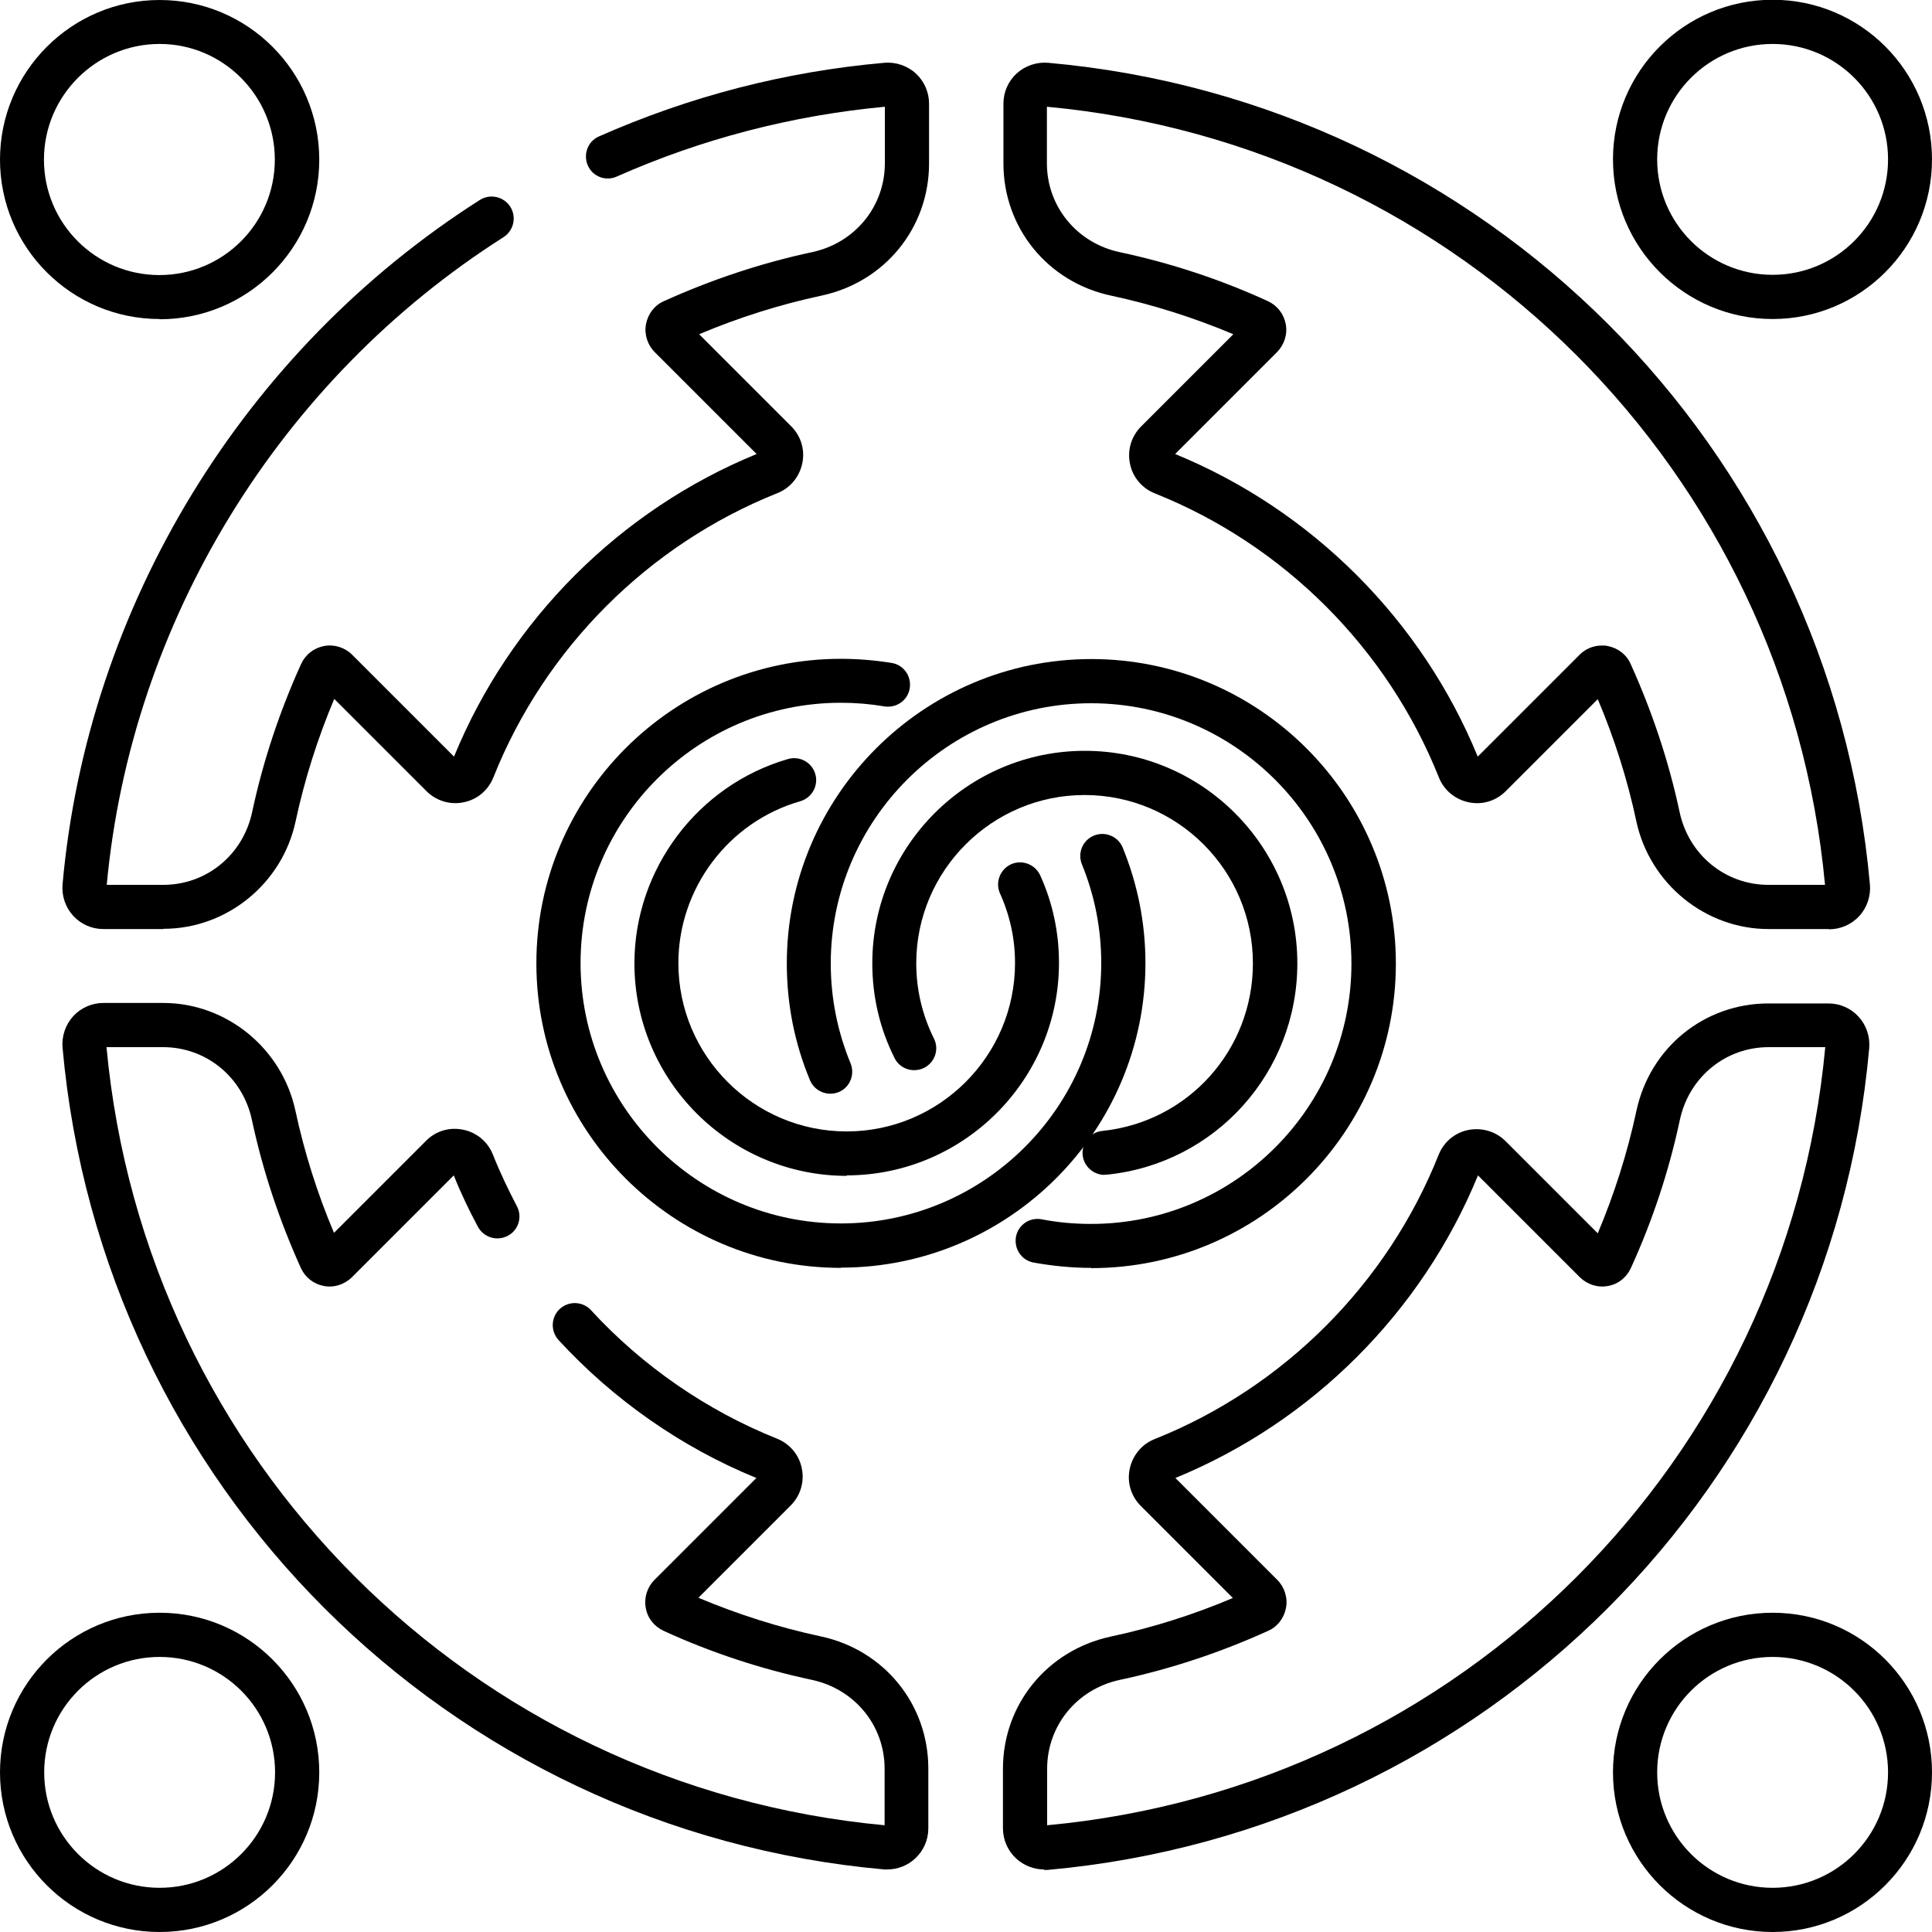
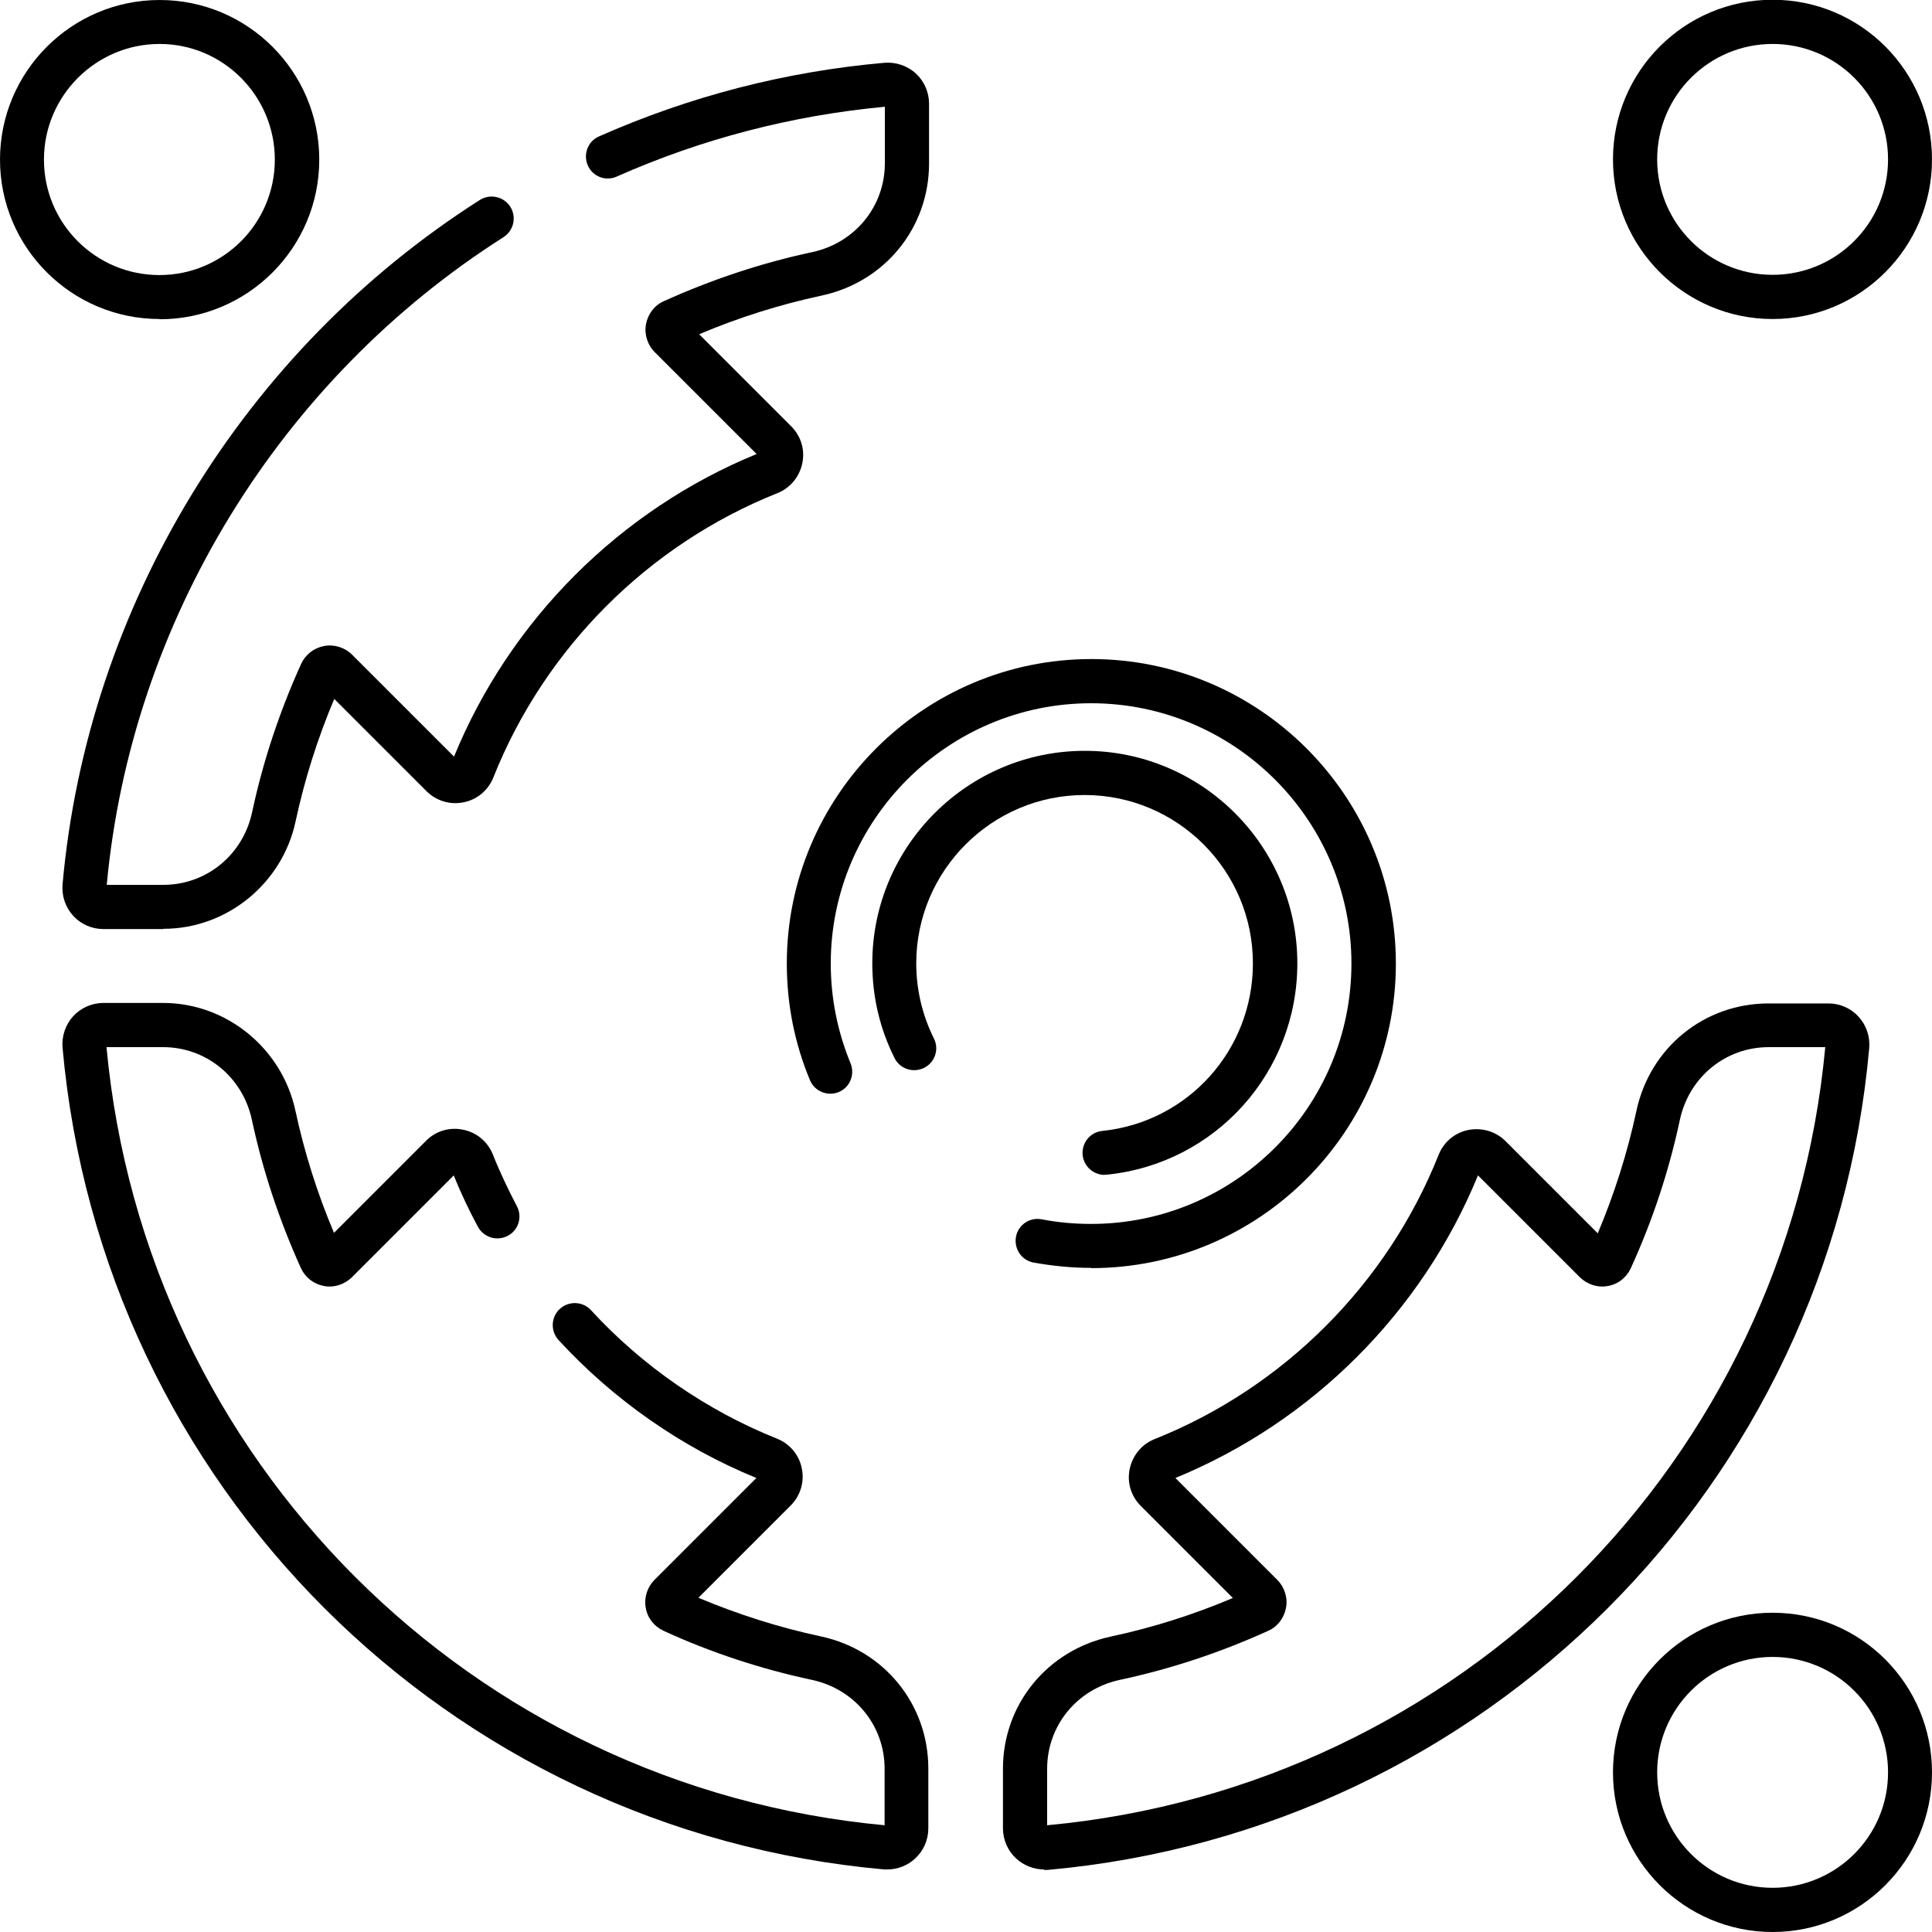
<svg xmlns="http://www.w3.org/2000/svg" id="Layer_1" viewBox="0 0 80 80">
  <path d="M6.76,38.47h-2.48c-.48,0-.93-.2-1.25-.55-.32-.35-.48-.82-.44-1.3,1.03-11.52,7.49-22.11,17.28-28.34.43-.27.99-.14,1.26.28.27.43.14.99-.28,1.26-9.28,5.9-15.42,15.92-16.43,26.82h2.34c1.79,0,3.3-1.24,3.68-3.01.45-2.11,1.14-4.18,2.03-6.14.18-.39.53-.66.95-.74.42-.08.86.06,1.16.36l4.22,4.22c2.32-5.66,6.87-10.21,12.53-12.53l-4.22-4.22c-.3-.3-.44-.74-.36-1.16.08-.42.35-.78.74-.95,1.97-.89,4.03-1.58,6.14-2.03,1.77-.38,3.01-1.89,3.01-3.68v-2.34c-3.85.36-7.58,1.33-11.1,2.89-.46.21-1,0-1.2-.46-.2-.46,0-1,.46-1.2,3.75-1.66,7.72-2.69,11.82-3.05.47-.04.95.12,1.3.44.35.32.55.78.55,1.25v2.48c0,2.66-1.83,4.91-4.45,5.47-1.73.37-3.44.91-5.07,1.6l3.81,3.81c.41.41.58.98.46,1.54-.12.56-.5,1.02-1.03,1.23-5.34,2.13-9.63,6.42-11.76,11.77-.21.53-.67.92-1.23,1.03-.56.12-1.14-.06-1.54-.46l-3.82-3.82c-.69,1.64-1.23,3.34-1.6,5.07-.55,2.58-2.85,4.45-5.47,4.45Z" />
  <path d="M6.61,13.21C2.96,13.21,0,10.25,0,6.61S2.96,0,6.61,0s6.61,2.96,6.61,6.61-2.96,6.61-6.61,6.61ZM6.61,1.82C3.97,1.82,1.82,3.97,1.82,6.61s2.14,4.78,4.78,4.78,4.78-2.14,4.78-4.78S9.24,1.82,6.61,1.82Z" />
-   <path d="M75.71,38.47h-2.48c-2.61,0-4.91-1.87-5.47-4.45-.37-1.74-.91-3.44-1.6-5.07l-3.81,3.81c-.41.41-.98.58-1.54.46-.56-.12-1.02-.5-1.23-1.03-2.13-5.34-6.42-9.63-11.76-11.76-.53-.21-.92-.67-1.03-1.23-.12-.56.06-1.14.46-1.54l3.82-3.82c-1.64-.69-3.34-1.23-5.07-1.6-2.62-.56-4.45-2.81-4.45-5.47v-2.48c0-.48.2-.93.55-1.25.35-.32.83-.48,1.3-.44,18.1,1.61,32.41,15.92,34.03,34.03.04.47-.12.95-.44,1.3-.32.35-.78.55-1.25.55ZM75.59,36.78h0,0ZM66.34,26.73c.08,0,.15,0,.23.02.42.08.78.35.95.74.89,1.97,1.58,4.03,2.03,6.14h0c.38,1.77,1.89,3.01,3.68,3.01h2.34c-1.59-17.11-15.11-30.63-32.22-32.22v2.34c0,1.79,1.24,3.3,3.01,3.68,2.11.45,4.18,1.13,6.14,2.03.39.18.66.53.74.95.08.42-.06.85-.36,1.16l-4.22,4.22c5.66,2.32,10.21,6.87,12.53,12.53l4.22-4.22c.25-.25.58-.38.92-.38Z" />
  <path d="M73.4,13.21c-3.64,0-6.61-2.96-6.61-6.61s2.96-6.61,6.61-6.61,6.6,2.96,6.6,6.61-2.96,6.61-6.6,6.61ZM73.4,1.82c-2.64,0-4.78,2.14-4.78,4.78s2.14,4.78,4.78,4.78,4.78-2.14,4.78-4.78-2.14-4.78-4.78-4.78Z" />
  <path d="M43.23,77.41c-.42,0-.83-.16-1.15-.45-.35-.32-.55-.78-.55-1.25v-2.47c0-2.66,1.83-4.9,4.45-5.47h0c1.74-.37,3.44-.91,5.07-1.6l-3.81-3.81c-.41-.41-.58-.98-.46-1.54.12-.56.5-1.02,1.03-1.23,5.34-2.13,9.63-6.42,11.76-11.77.21-.53.67-.92,1.23-1.03.56-.11,1.14.06,1.54.46l3.82,3.82c.69-1.64,1.23-3.34,1.6-5.07.56-2.62,2.81-4.45,5.47-4.45h2.48c.48,0,.93.2,1.25.55.32.35.48.82.44,1.3-1.61,18.1-15.93,32.41-34.03,34.03-.05,0-.1,0-.15,0ZM48.67,61.2l4.22,4.22c.3.3.44.74.36,1.16-.08.42-.35.78-.74.95-1.96.89-4.03,1.58-6.14,2.03h0c-1.77.38-3.01,1.89-3.01,3.68v2.34c17.11-1.59,30.63-15.11,32.22-32.22h-2.34c-1.79,0-3.3,1.24-3.68,3.01-.45,2.11-1.13,4.17-2.03,6.14-.18.39-.53.67-.95.74-.42.08-.85-.06-1.16-.36l-4.22-4.22c-2.32,5.66-6.87,10.21-12.53,12.53ZM46.18,68.66h0,0Z" />
  <path d="M73.4,80c-3.64,0-6.61-2.96-6.61-6.61s2.96-6.61,6.61-6.61,6.6,2.96,6.6,6.61-2.96,6.61-6.6,6.61ZM73.4,68.61c-2.64,0-4.78,2.14-4.78,4.78s2.14,4.78,4.78,4.78,4.78-2.14,4.78-4.78-2.14-4.78-4.78-4.78Z" />
  <path d="M36.77,77.41s-.1,0-.15,0c-18.1-1.61-32.41-15.92-34.03-34.03-.04-.47.12-.95.44-1.3.32-.35.78-.55,1.25-.55h2.48c2.61,0,4.91,1.87,5.47,4.45.37,1.73.91,3.44,1.6,5.07l3.81-3.81c.4-.41.98-.58,1.54-.46.56.11,1.02.5,1.23,1.03.29.73.63,1.44.99,2.13.24.44.07,1-.37,1.23-.45.24-1,.07-1.24-.37-.37-.69-.71-1.4-1-2.13l-4.22,4.22c-.31.3-.74.44-1.16.36-.42-.08-.77-.35-.95-.74-.89-1.97-1.58-4.03-2.03-6.14-.38-1.77-1.89-3.01-3.68-3.01h-2.34c1.59,17.11,15.11,30.63,32.22,32.22v-2.34c0-1.79-1.24-3.3-3.01-3.68-2.11-.45-4.18-1.13-6.14-2.03-.39-.18-.67-.53-.74-.95-.08-.42.06-.86.36-1.16l4.22-4.22c-3.09-1.26-5.92-3.24-8.19-5.71-.34-.37-.32-.95.05-1.29.37-.34.95-.32,1.29.05,2.13,2.32,4.8,4.16,7.7,5.32.53.21.92.67,1.03,1.23.12.56-.06,1.14-.46,1.54l-3.82,3.82c1.64.69,3.34,1.23,5.07,1.6,2.62.56,4.45,2.81,4.45,5.47v2.48c0,.48-.2.93-.55,1.25-.31.29-.73.45-1.15.45ZM31.51,61.27h0,0Z" />
-   <path d="M6.61,80C2.96,80,0,77.04,0,73.39s2.96-6.61,6.61-6.61,6.61,2.96,6.61,6.61-2.96,6.61-6.61,6.61ZM6.61,68.61c-2.64,0-4.78,2.14-4.78,4.78s2.14,4.78,4.78,4.78,4.78-2.14,4.78-4.78-2.14-4.78-4.78-4.78Z" />
-   <path d="M34.82,52.5c-6.95,0-12.61-5.66-12.61-12.61s5.66-12.61,12.61-12.61c.7,0,1.41.06,2.1.17.5.08.83.55.75,1.05-.08.5-.55.83-1.05.75-.59-.1-1.19-.15-1.8-.15-5.95,0-10.78,4.84-10.78,10.78s4.84,10.78,10.78,10.78,10.78-4.84,10.78-10.78c0-1.42-.27-2.79-.8-4.09-.19-.47.03-1,.5-1.19.46-.19,1,.03,1.19.5.62,1.52.94,3.13.94,4.78,0,6.95-5.66,12.61-12.61,12.61Z" />
  <path d="M45.18,52.5c-.8,0-1.6-.08-2.38-.22-.5-.09-.82-.57-.73-1.07.09-.49.57-.82,1.07-.72.67.13,1.35.19,2.04.19,5.95,0,10.78-4.84,10.78-10.78s-4.84-10.78-10.78-10.78-10.78,4.84-10.78,10.78c0,1.43.28,2.82.82,4.13.19.47-.03,1-.49,1.19-.46.19-1-.03-1.19-.49-.64-1.53-.96-3.16-.96-4.83,0-6.95,5.66-12.61,12.61-12.61s12.61,5.66,12.61,12.61-5.66,12.61-12.61,12.61Z" />
-   <path d="M35.07,48.69c-4.85,0-8.8-3.95-8.8-8.8,0-3.9,2.62-7.38,6.36-8.46.49-.14.99.14,1.13.62.14.48-.14.99-.63,1.13-2.97.85-5.04,3.61-5.04,6.7,0,3.85,3.13,6.97,6.97,6.97s6.97-3.13,6.97-6.97c0-1.01-.21-1.97-.62-2.88-.21-.46,0-1,.45-1.21.46-.21,1,0,1.21.45.52,1.14.78,2.37.78,3.63,0,4.85-3.95,8.8-8.8,8.8Z" />
  <path d="M45.74,48.65c-.46,0-.86-.35-.91-.82-.05-.5.31-.95.81-1,3.56-.37,6.24-3.35,6.24-6.94,0-3.85-3.13-6.97-6.97-6.97s-6.97,3.13-6.97,6.97c0,1.09.25,2.14.73,3.11.23.45.04,1-.41,1.22-.45.22-1,.04-1.22-.41-.61-1.22-.92-2.54-.92-3.92,0-4.85,3.95-8.8,8.8-8.8s8.8,3.95,8.8,8.8c0,4.52-3.39,8.29-7.88,8.75-.03,0-.06,0-.1,0Z" />
</svg>